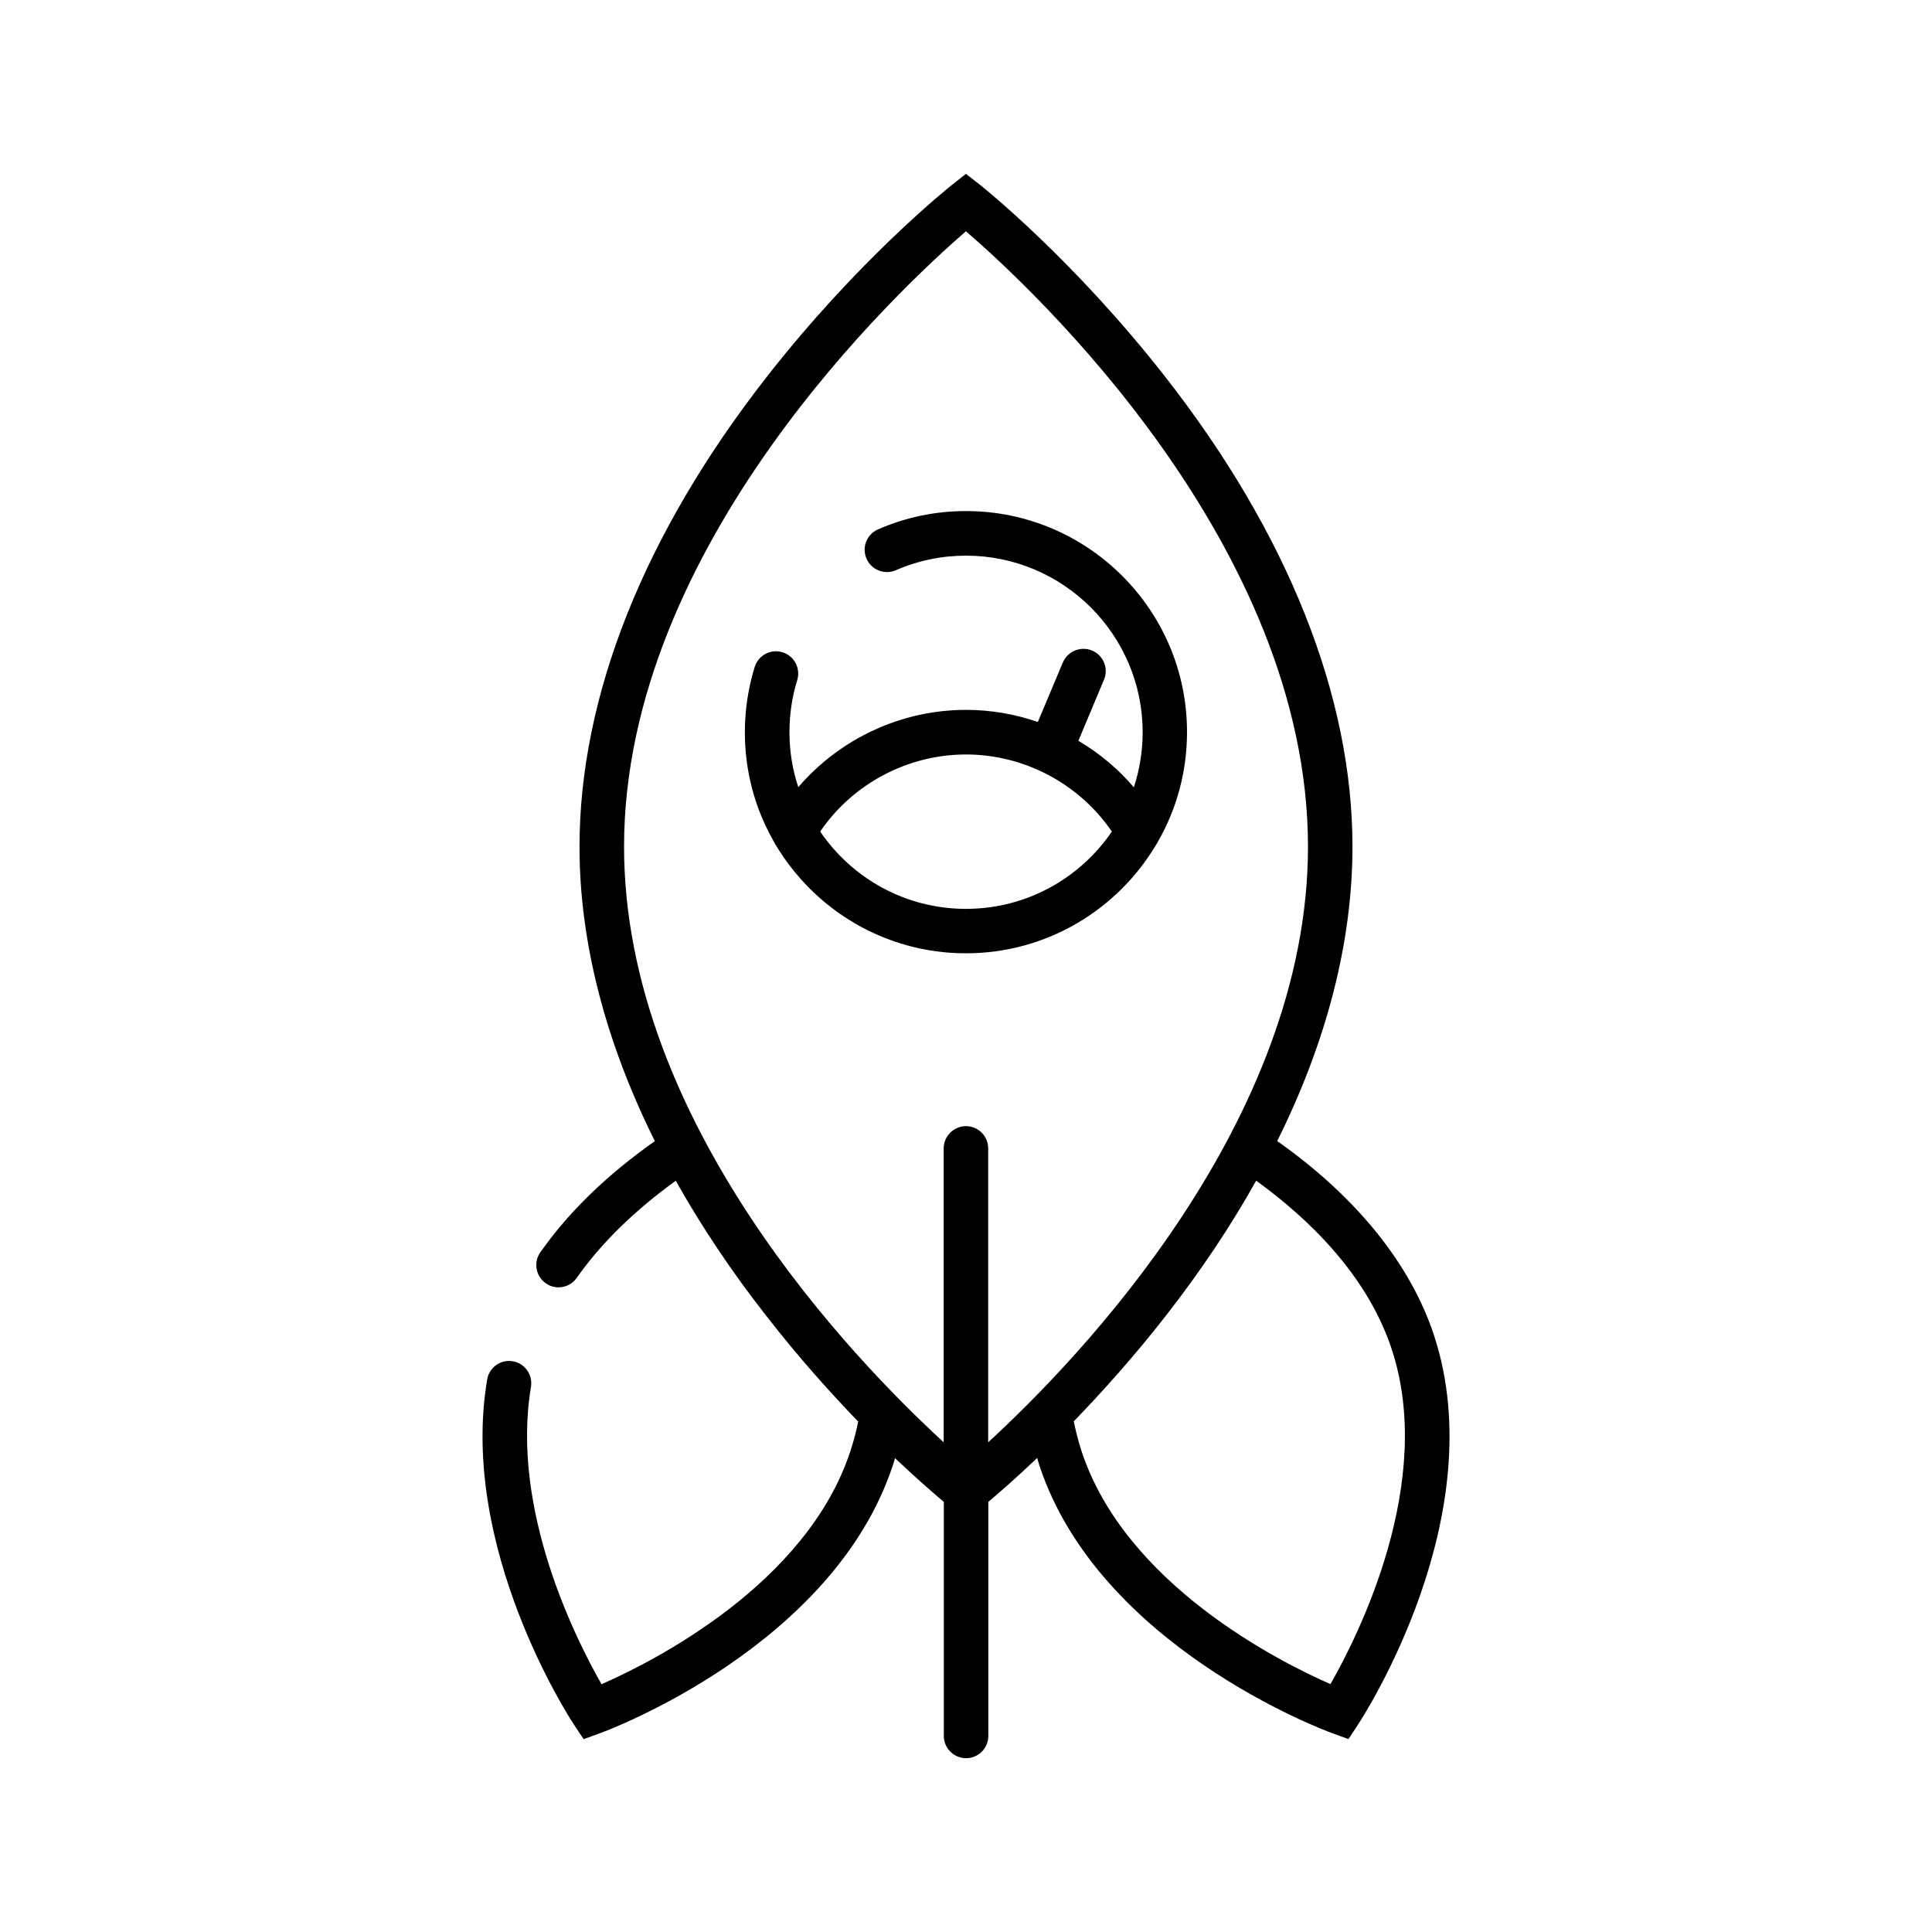
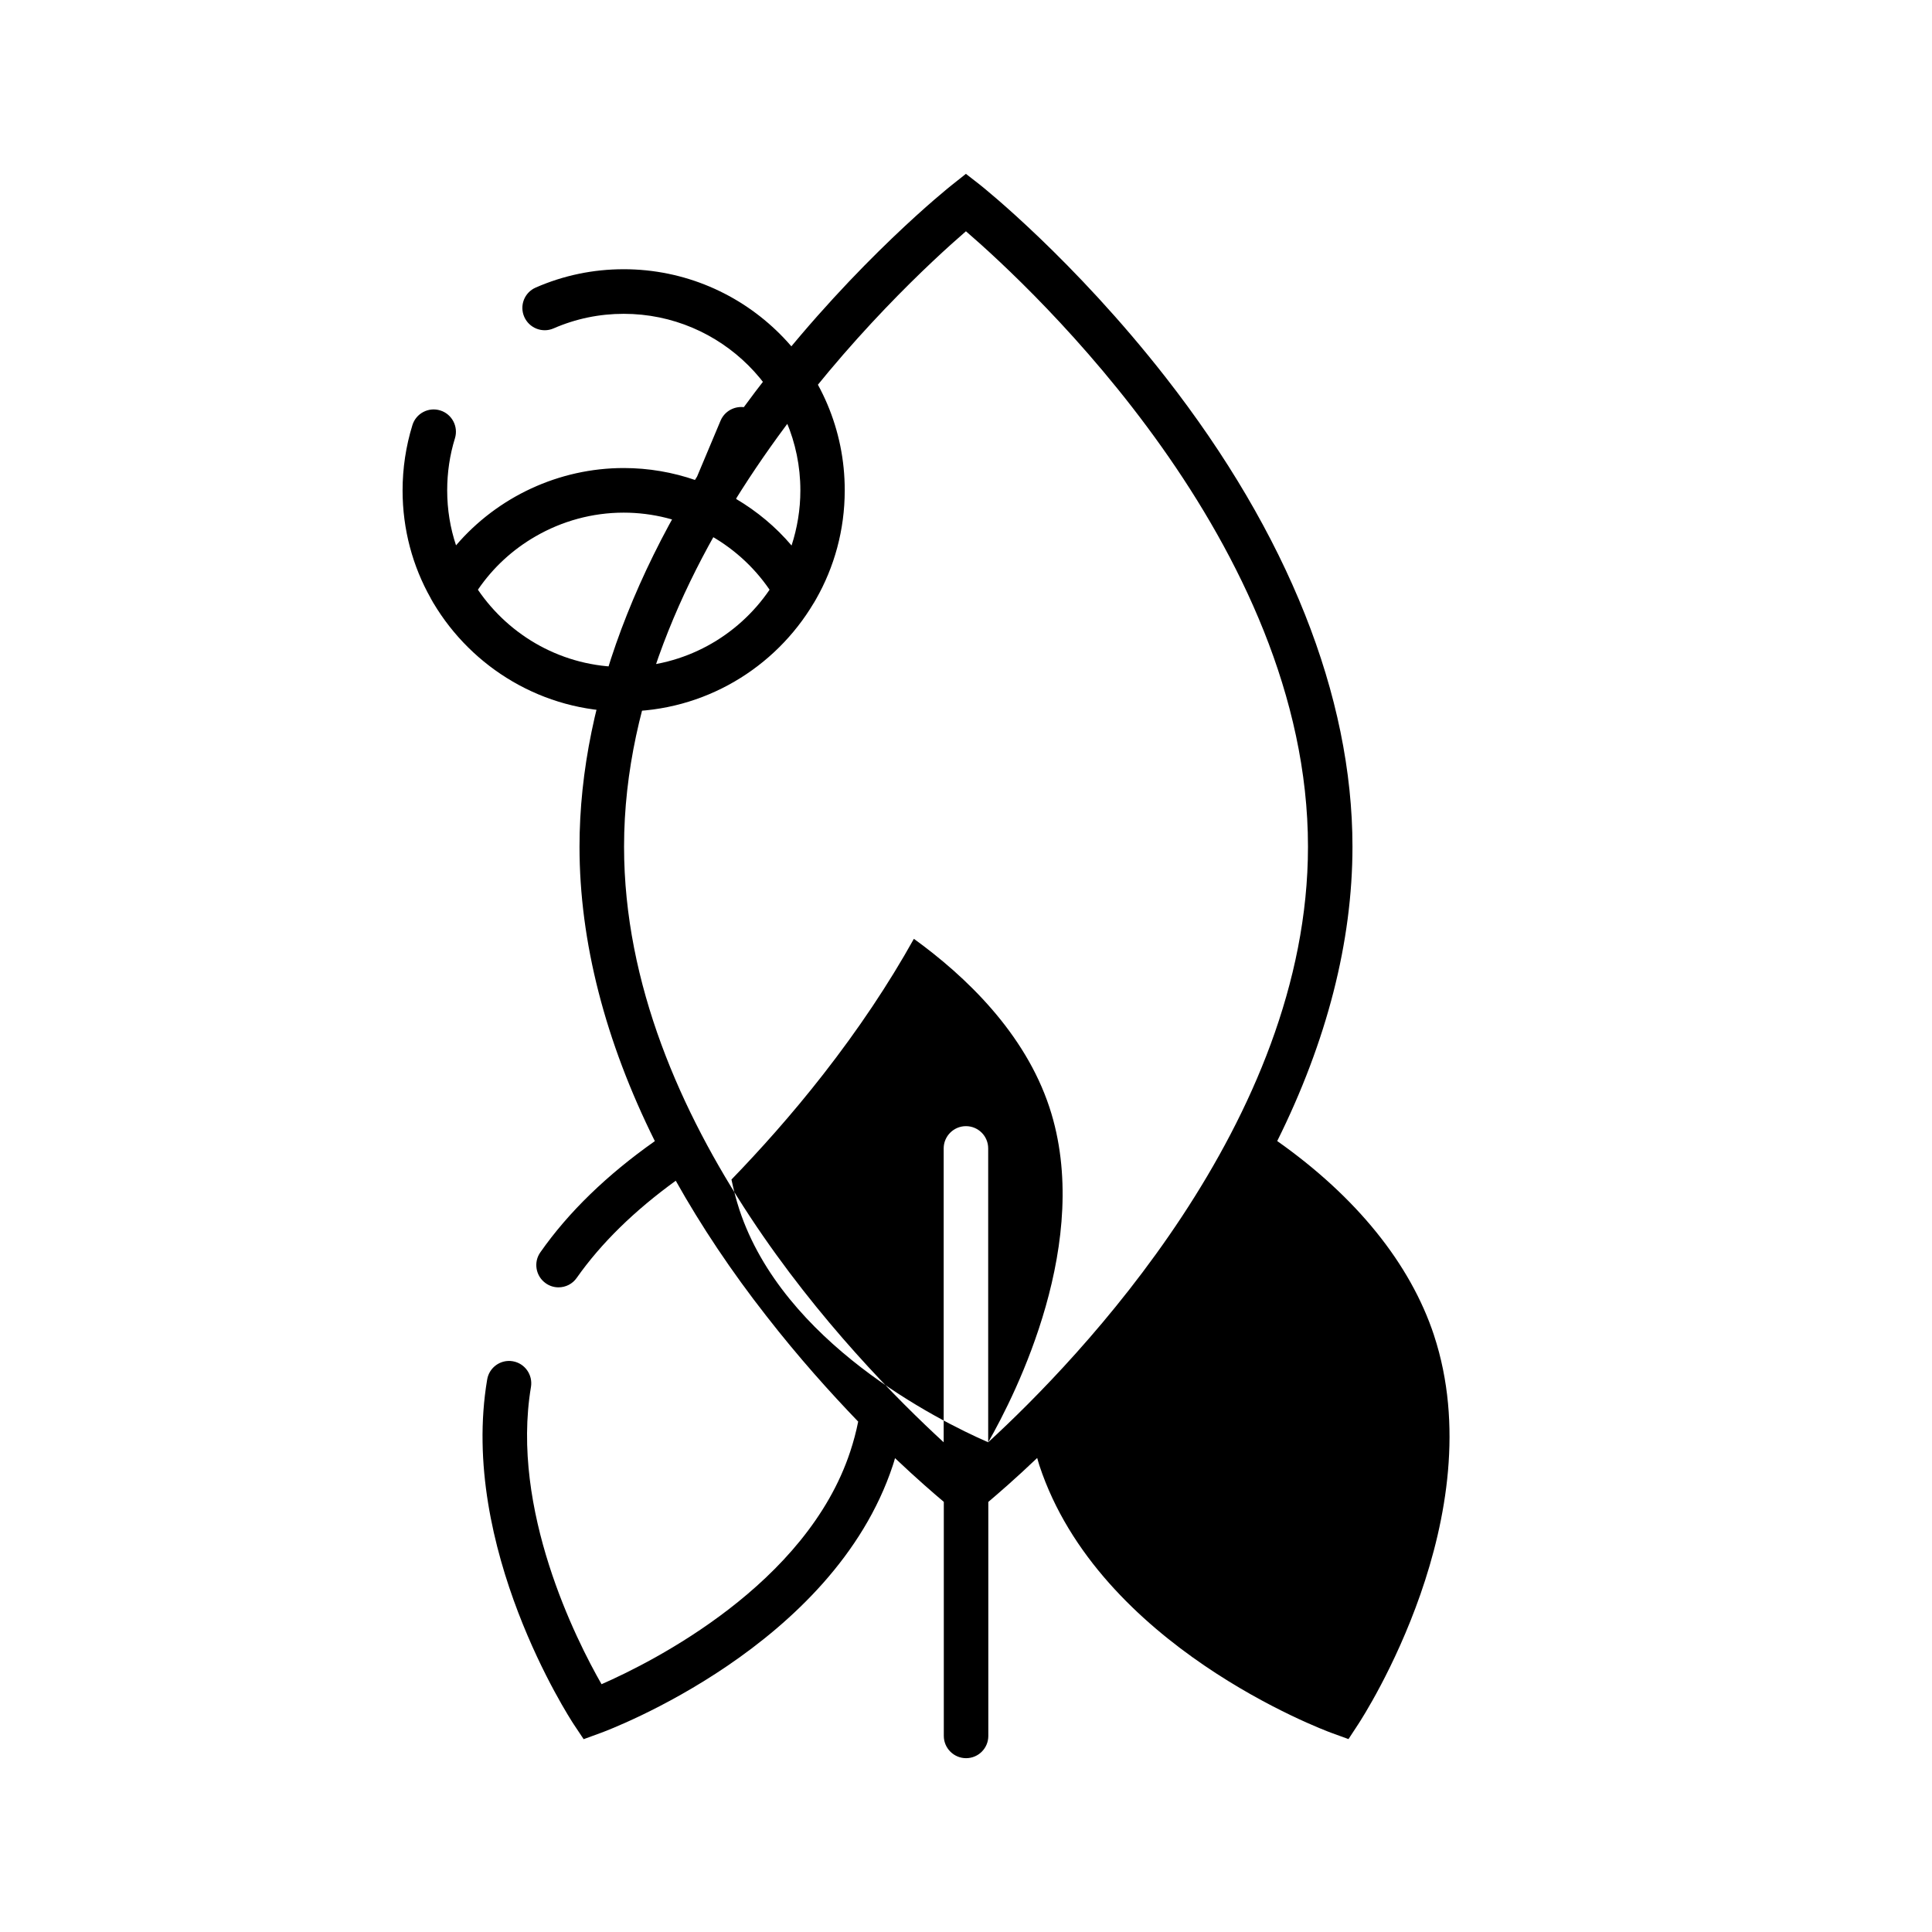
<svg xmlns="http://www.w3.org/2000/svg" fill="#000000" width="800px" height="800px" version="1.1" viewBox="144 144 512 512">
-   <path d="m524.02 497.84c-6.254-18.914-20.57-36.652-41.543-51.453 13.16-26.473 19.941-52.859 19.941-78.008 0-39.887-17.109-82.898-49.52-124.4-24.289-31.09-48.219-50.234-49.227-51.031l-3.695-2.875-3.652 2.898c-1.008 0.797-24.961 19.922-49.227 51.031-32.41 41.5-49.52 84.492-49.52 124.4 0 25.148 6.801 51.535 19.965 78.008-12.66 8.922-22.883 18.809-30.332 29.453-1.891 2.644-1.238 6.34 1.406 8.207 1.027 0.734 2.203 1.09 3.402 1.09 1.867 0 3.695-0.883 4.828-2.519 6.465-9.195 15.305-17.82 26.238-25.734 6.738 12.008 14.758 24.035 24.035 35.875 8.461 10.875 16.918 20.277 24.309 27.961-0.523 2.644-1.238 5.312-2.098 7.914-11.609 35.227-52.293 55.715-65.914 61.676-6.695-11.691-24.16-46.184-18.703-78.785 0.523-3.211-1.617-6.254-4.828-6.801-3.211-0.547-6.254 1.637-6.781 4.848-7.496 44.48 21.727 89.512 22.965 91.398l2.602 3.906 4.367-1.594c2.519-0.902 61.758-23.133 77.566-70.953 0.211-0.652 0.418-1.301 0.586-1.93 5.816 5.519 10.391 9.445 12.93 11.586v62.031c0 3.254 2.664 5.898 5.898 5.898 3.273 0 5.898-2.644 5.898-5.898v-62.012c2.539-2.164 7.117-6.086 12.953-11.652 0.168 0.672 0.398 1.324 0.586 1.996 15.785 47.777 75.027 70.008 77.523 70.91l4.387 1.594 2.562-3.906c1.469-2.242 35.855-55.309 20.09-103.13zm-118.14 28.379v-77.879c0-3.254-2.625-5.898-5.898-5.898-3.234 0-5.898 2.644-5.898 5.898v77.879c-23.953-22-84.703-84.871-84.703-157.84 0-79.98 73.219-148.06 90.602-163.09 17.422 15.008 90.645 82.98 90.645 163.09 0 72.863-60.773 135.82-84.746 157.84zm90.707 64.09c-13.625-5.961-54.305-26.449-65.938-61.652-0.859-2.625-1.531-5.289-2.098-7.977 7.43-7.684 15.871-17.047 24.352-27.918 9.258-11.859 17.297-23.867 23.992-35.875 13.73 9.93 29.41 24.918 35.918 44.648 11.633 35.242-8.855 75.883-16.227 88.773zm-96.605-310.87c-8.082 0-15.934 1.637-23.281 4.848-3.023 1.301-4.367 4.785-3.066 7.766 1.301 2.981 4.785 4.367 7.766 3.066 5.879-2.562 12.133-3.863 18.598-3.863 25.82 0 46.812 21.012 46.812 46.793 0 5.121-0.84 10.012-2.332 14.609-4.176-4.934-9.172-9.07-14.695-12.344l6.781-16.184c1.281-2.981-0.148-6.465-3.148-7.727-2.981-1.238-6.465 0.148-7.746 3.148l-6.633 15.785c-6.047-2.098-12.469-3.211-19.039-3.211-17.172 0-33.441 7.641-44.441 20.488-1.523-4.555-2.344-9.465-2.344-14.566 0-4.68 0.672-9.34 2.059-13.812 0.945-3.086-0.777-6.402-3.883-7.367-3.129-0.988-6.445 0.797-7.391 3.883-1.723 5.582-2.606 11.441-2.606 17.297 0 10.391 2.688 20.133 7.453 28.57 0.02 0.043 0.02 0.105 0.082 0.168 0.211 0.379 0.418 0.777 0.629 1.113l0.02 0.02c10.242 17.172 28.988 28.719 50.383 28.719 21.41 0 40.18-11.547 50.383-28.719 0.02-0.02 0.02-0.062 0.062-0.082 0.168-0.293 0.355-0.586 0.523-0.902 4.871-8.523 7.641-18.391 7.641-28.887 0.047-32.305-26.258-58.609-58.586-58.609zm0 105.42c-16.059 0-30.207-8.125-38.625-20.488 4.008-5.879 9.238-10.664 15.262-14.129 6.992-4.051 15.051-6.297 23.363-6.297 15.492 0 30.02 7.766 38.668 20.426-8.418 12.363-22.609 20.488-38.668 20.488z" />
+   <path d="m524.02 497.84c-6.254-18.914-20.57-36.652-41.543-51.453 13.16-26.473 19.941-52.859 19.941-78.008 0-39.887-17.109-82.898-49.52-124.4-24.289-31.09-48.219-50.234-49.227-51.031l-3.695-2.875-3.652 2.898c-1.008 0.797-24.961 19.922-49.227 51.031-32.41 41.5-49.52 84.492-49.52 124.4 0 25.148 6.801 51.535 19.965 78.008-12.66 8.922-22.883 18.809-30.332 29.453-1.891 2.644-1.238 6.34 1.406 8.207 1.027 0.734 2.203 1.09 3.402 1.09 1.867 0 3.695-0.883 4.828-2.519 6.465-9.195 15.305-17.82 26.238-25.734 6.738 12.008 14.758 24.035 24.035 35.875 8.461 10.875 16.918 20.277 24.309 27.961-0.523 2.644-1.238 5.312-2.098 7.914-11.609 35.227-52.293 55.715-65.914 61.676-6.695-11.691-24.16-46.184-18.703-78.785 0.523-3.211-1.617-6.254-4.828-6.801-3.211-0.547-6.254 1.637-6.781 4.848-7.496 44.48 21.727 89.512 22.965 91.398l2.602 3.906 4.367-1.594c2.519-0.902 61.758-23.133 77.566-70.953 0.211-0.652 0.418-1.301 0.586-1.93 5.816 5.519 10.391 9.445 12.93 11.586v62.031c0 3.254 2.664 5.898 5.898 5.898 3.273 0 5.898-2.644 5.898-5.898v-62.012c2.539-2.164 7.117-6.086 12.953-11.652 0.168 0.672 0.398 1.324 0.586 1.996 15.785 47.777 75.027 70.008 77.523 70.91l4.387 1.594 2.562-3.906c1.469-2.242 35.855-55.309 20.09-103.13zm-118.14 28.379v-77.879c0-3.254-2.625-5.898-5.898-5.898-3.234 0-5.898 2.644-5.898 5.898v77.879c-23.953-22-84.703-84.871-84.703-157.84 0-79.98 73.219-148.06 90.602-163.09 17.422 15.008 90.645 82.98 90.645 163.09 0 72.863-60.773 135.82-84.746 157.84zc-13.625-5.961-54.305-26.449-65.938-61.652-0.859-2.625-1.531-5.289-2.098-7.977 7.43-7.684 15.871-17.047 24.352-27.918 9.258-11.859 17.297-23.867 23.992-35.875 13.73 9.93 29.41 24.918 35.918 44.648 11.633 35.242-8.855 75.883-16.227 88.773zm-96.605-310.87c-8.082 0-15.934 1.637-23.281 4.848-3.023 1.301-4.367 4.785-3.066 7.766 1.301 2.981 4.785 4.367 7.766 3.066 5.879-2.562 12.133-3.863 18.598-3.863 25.82 0 46.812 21.012 46.812 46.793 0 5.121-0.84 10.012-2.332 14.609-4.176-4.934-9.172-9.07-14.695-12.344l6.781-16.184c1.281-2.981-0.148-6.465-3.148-7.727-2.981-1.238-6.465 0.148-7.746 3.148l-6.633 15.785c-6.047-2.098-12.469-3.211-19.039-3.211-17.172 0-33.441 7.641-44.441 20.488-1.523-4.555-2.344-9.465-2.344-14.566 0-4.68 0.672-9.34 2.059-13.812 0.945-3.086-0.777-6.402-3.883-7.367-3.129-0.988-6.445 0.797-7.391 3.883-1.723 5.582-2.606 11.441-2.606 17.297 0 10.391 2.688 20.133 7.453 28.57 0.02 0.043 0.02 0.105 0.082 0.168 0.211 0.379 0.418 0.777 0.629 1.113l0.02 0.02c10.242 17.172 28.988 28.719 50.383 28.719 21.41 0 40.18-11.547 50.383-28.719 0.02-0.02 0.02-0.062 0.062-0.082 0.168-0.293 0.355-0.586 0.523-0.902 4.871-8.523 7.641-18.391 7.641-28.887 0.047-32.305-26.258-58.609-58.586-58.609zm0 105.42c-16.059 0-30.207-8.125-38.625-20.488 4.008-5.879 9.238-10.664 15.262-14.129 6.992-4.051 15.051-6.297 23.363-6.297 15.492 0 30.02 7.766 38.668 20.426-8.418 12.363-22.609 20.488-38.668 20.488z" />
</svg>